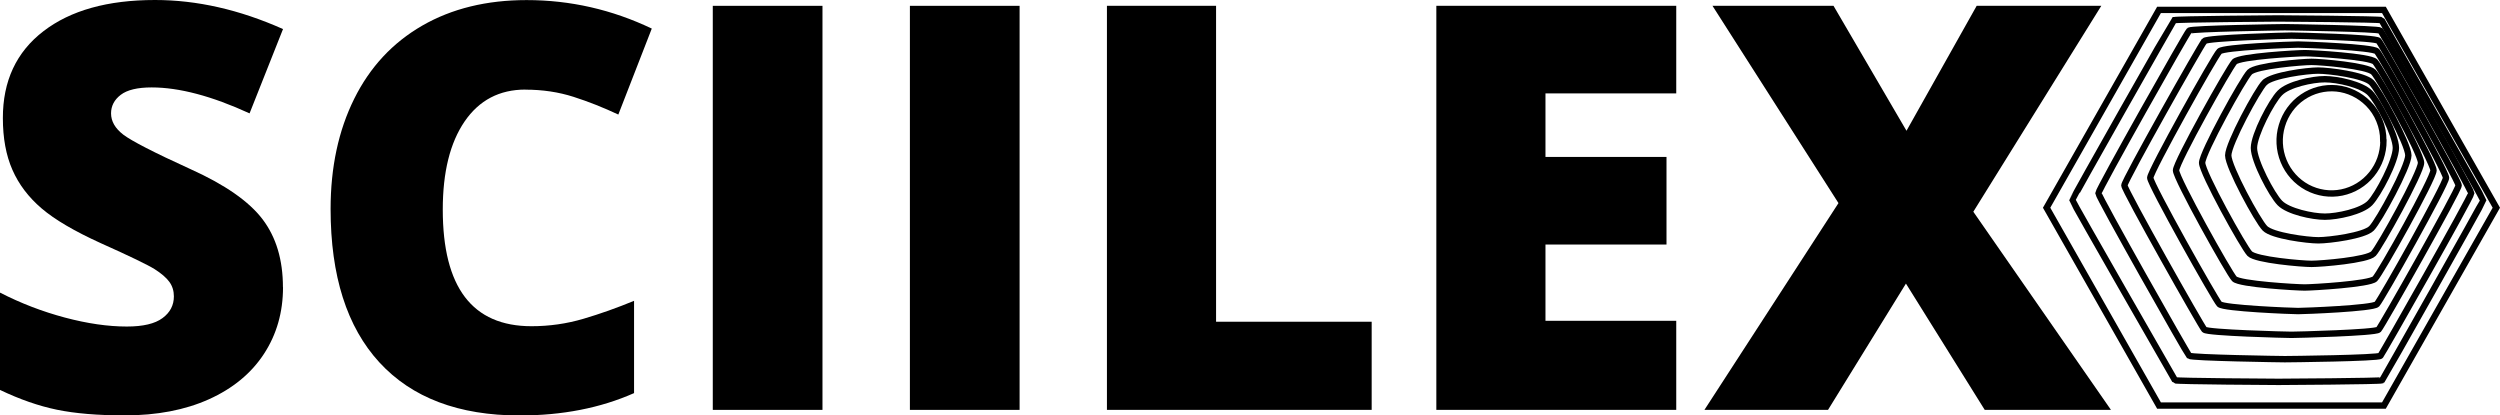
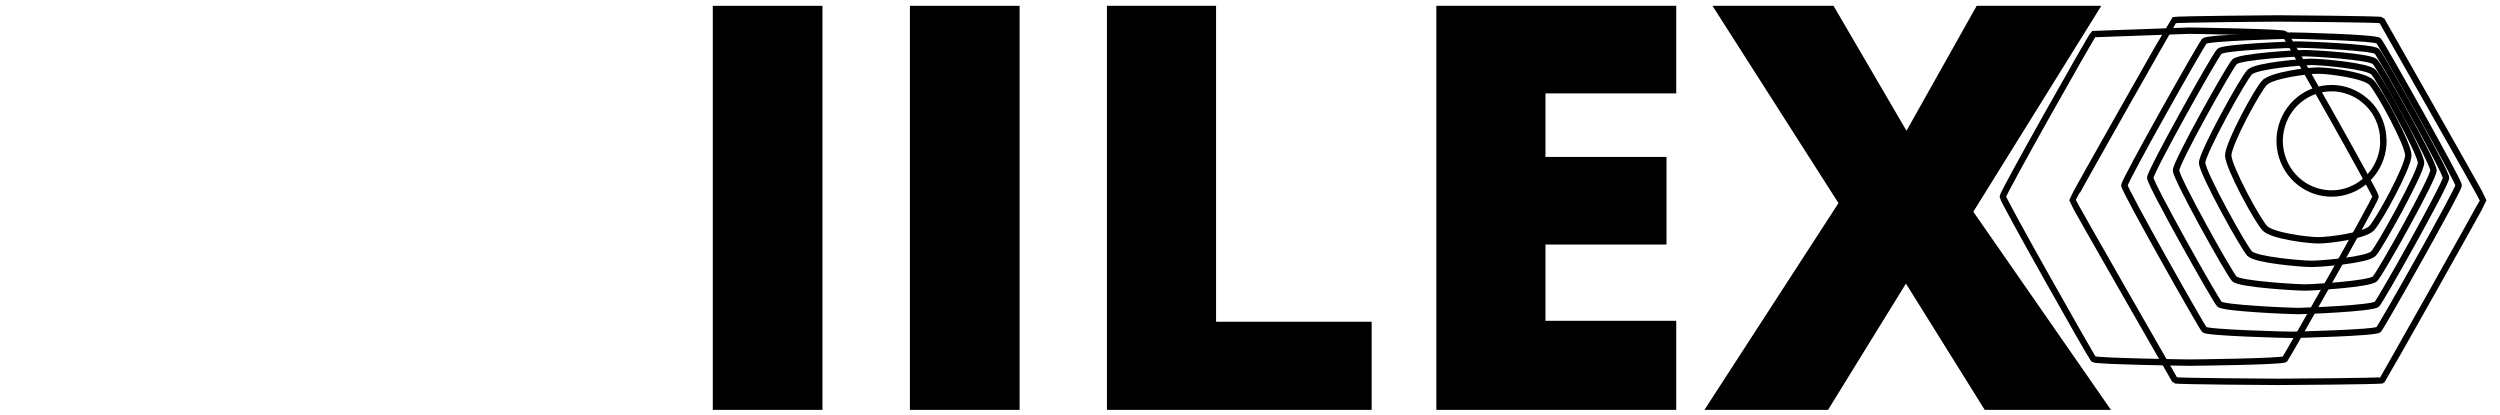
<svg xmlns="http://www.w3.org/2000/svg" id="Calque_2" data-name="Calque 2" viewBox="0 0 313.14 52.03">
  <defs>
    <style>      .cls-1 {        fill: none;        stroke: #000;        stroke-miterlimit: 16;        stroke-width: .8px;      }    </style>
  </defs>
  <g id="Calque_2-2" data-name="Calque 2">
    <g>
-       <path d="M35.45,35.97c0,3.14-.8,5.93-2.39,8.36-1.59,2.43-3.89,4.33-6.89,5.68-3,1.35-6.52,2.02-10.56,2.02-3.37,0-6.2-.24-8.48-.71-2.28-.47-4.66-1.3-7.13-2.48v-12.19c2.61,1.34,5.32,2.38,8.14,3.13,2.82,.75,5.4,1.12,7.75,1.12,2.03,0,3.52-.35,4.47-1.06,.95-.7,1.42-1.61,1.42-2.72,0-.69-.19-1.3-.57-1.82-.38-.52-.99-1.04-1.83-1.58-.84-.53-3.09-1.62-6.73-3.25-3.3-1.5-5.78-2.95-7.43-4.36-1.65-1.41-2.87-3.02-3.67-4.85-.8-1.82-1.19-3.98-1.19-6.47C.35,10.16,2.04,6.52,5.44,3.91,8.83,1.3,13.49,0,19.42,0c5.24,0,10.58,1.21,16.03,3.64l-4.19,10.56c-4.73-2.17-8.82-3.25-12.26-3.25-1.78,0-3.07,.31-3.88,.93-.81,.62-1.21,1.4-1.21,2.32,0,.99,.51,1.88,1.54,2.67,1.03,.78,3.81,2.22,8.36,4.29,4.36,1.96,7.39,4.07,9.09,6.32,1.7,2.25,2.54,5.08,2.54,8.5Z" />
-       <path d="M65.81,11.22c-3.25,0-5.79,1.33-7.62,4-1.82,2.67-2.73,6.34-2.73,11.03,0,9.74,3.7,14.61,11.11,14.61,2.24,0,4.41-.31,6.51-.93,2.1-.62,4.21-1.37,6.34-2.25v11.56c-4.22,1.87-9,2.8-14.33,2.8-7.64,0-13.5-2.22-17.57-6.65s-6.11-10.84-6.11-19.21c0-5.24,.99-9.84,2.96-13.81,1.97-3.97,4.81-7.02,8.52-9.16,3.7-2.13,8.06-3.2,13.07-3.2,5.47,0,10.7,1.19,15.68,3.57l-4.19,10.77c-1.87-.88-3.74-1.62-5.61-2.22-1.87-.6-3.88-.9-6.02-.9Z" />
      <path d="M89.28,51.34V.73h13.74V51.34h-13.74Z" />
      <path d="M113.97,51.34V.73h13.74V51.34h-13.74Z" />
      <path d="M138.65,51.34V.73h13.67V40.3h19.49v11.04h-33.17Z" />
      <path d="M209.96,51.34h-30.05V.73h30.05V11.7h-16.38v7.96h15.16v10.97h-15.16v9.55h16.38v11.15Z" />
      <path d="M264.42,51.34h-15.82l-9.87-15.82-9.76,15.82h-15.48l16.79-25.9L214.5,.73h15.16l9.14,15.65L247.59,.73h15.61l-16.03,25.79,17.24,24.82Z" />
    </g>
-     <path class="cls-1" d="M298.6,1.24h-28.17l-14.08,24.78,14.08,24.78h28.17l14.08-24.78-14.08-24.78Z" />
    <path class="cls-1" d="M272.32,2.53c.13-.13,12.82-.22,13.02-.22s12.89,.08,12.97,.22c.07,.13,12.73,22.35,12.73,22.55s-12.54,22.42-12.67,22.55c-.13,.13-12.82,.2-12.97,.2s-12.89-.07-12.97-.2c-.07-.13-12.85-22.35-12.85-22.55s12.6-22.42,12.73-22.55Z" />
-     <path class="cls-1" d="M274.21,3.84c.27-.26,11.57-.43,11.98-.43s11.72,.17,11.98,.43c.26,.26,11.37,19.9,11.37,20.36s-11.11,20.05-11.37,20.36c-.26,.31-11.57,.43-11.98,.43s-11.7-.17-11.98-.43c-.27-.26-11.37-19.9-11.37-20.36s11.07-20.09,11.37-20.36Z" />
+     <path class="cls-1" d="M274.21,3.84s11.72,.17,11.98,.43c.26,.26,11.37,19.9,11.37,20.36s-11.11,20.05-11.37,20.36c-.26,.31-11.57,.43-11.98,.43s-11.7-.17-11.98-.43c-.27-.26-11.37-19.9-11.37-20.36s11.07-20.09,11.37-20.36Z" />
    <path class="cls-1" d="M276.11,5.14c.39-.41,10.32-.68,10.91-.68s10.53,.24,10.91,.65c.39,.41,10.03,17.5,10.03,18.11s-9.64,17.67-10.03,18.07c-.39,.4-10.31,.65-10.91,.65s-10.53-.25-10.91-.65-10.02-17.47-10.02-18.07,9.63-17.67,10.02-18.07Z" />
    <path class="cls-1" d="M278,6.43c.52-.53,9.06-.85,9.85-.85s9.35,.32,9.87,.85c.52,.53,8.66,15.03,8.66,15.84s-8.14,15.3-8.66,15.83c-.52,.53-9.06,.86-9.87,.86s-9.33-.34-9.85-.86c-.52-.53-8.67-15.03-8.67-15.83s8.11-15.32,8.67-15.84Z" />
    <path class="cls-1" d="M279.89,7.74c.66-.67,7.81-1.08,8.8-1.08s8.16,.41,8.8,1.08c.65,.67,7.32,12.59,7.32,13.6s-6.66,12.93-7.34,13.59-7.8,1.08-8.8,1.08-8.14-.41-8.8-1.08-7.31-12.59-7.31-13.59,6.68-12.94,7.33-13.6Z" />
    <path class="cls-1" d="M281.79,9.03c.78-.79,6.55-1.28,7.74-1.28s6.98,.49,7.76,1.28,5.96,10.15,5.96,11.36-5.19,10.57-5.96,11.38-6.55,1.28-7.76,1.28-6.97-.49-7.74-1.28-5.96-10.15-5.96-11.38,5.15-10.56,5.96-11.36Z" />
    <path class="cls-1" d="M283.67,10.34c.92-.92,5.3-1.5,6.69-1.5s5.79,.57,6.69,1.5c.91,.92,4.61,7.71,4.61,9.12s-3.69,8.2-4.61,9.14c-.92,.93-5.29,1.5-6.66,1.5s-5.78-.57-6.69-1.5c-.92-.92-4.6-7.71-4.6-9.14s3.65-8.2,4.56-9.12Z" />
-     <path class="cls-1" d="M285.57,11.64c1.04-1.07,4.04-1.72,5.63-1.72s4.6,.66,5.65,1.72c1.05,1.07,3.25,5.27,3.25,6.89s-2.22,5.83-3.25,6.9c-1.04,1.07-4.09,1.71-5.65,1.71s-4.6-.66-5.63-1.71-3.25-5.28-3.25-6.9,2.19-5.83,3.25-6.89Z" />
    <path class="cls-1" d="M298.54,17.63c0,1.53-.51,3.01-1.47,4.19-.95,1.18-2.28,1.99-3.75,2.29-1.47,.3-3,.07-4.33-.64-1.33-.72-2.37-1.88-2.95-3.29-.58-1.41-.66-2.98-.22-4.44,.43-1.46,1.35-2.73,2.6-3.58,1.25-.85,2.75-1.23,4.24-1.09,1.5,.15,2.89,.82,3.96,1.89,.61,.61,1.09,1.33,1.41,2.13,.33,.8,.5,1.66,.49,2.52Z" />
  </g>
</svg>